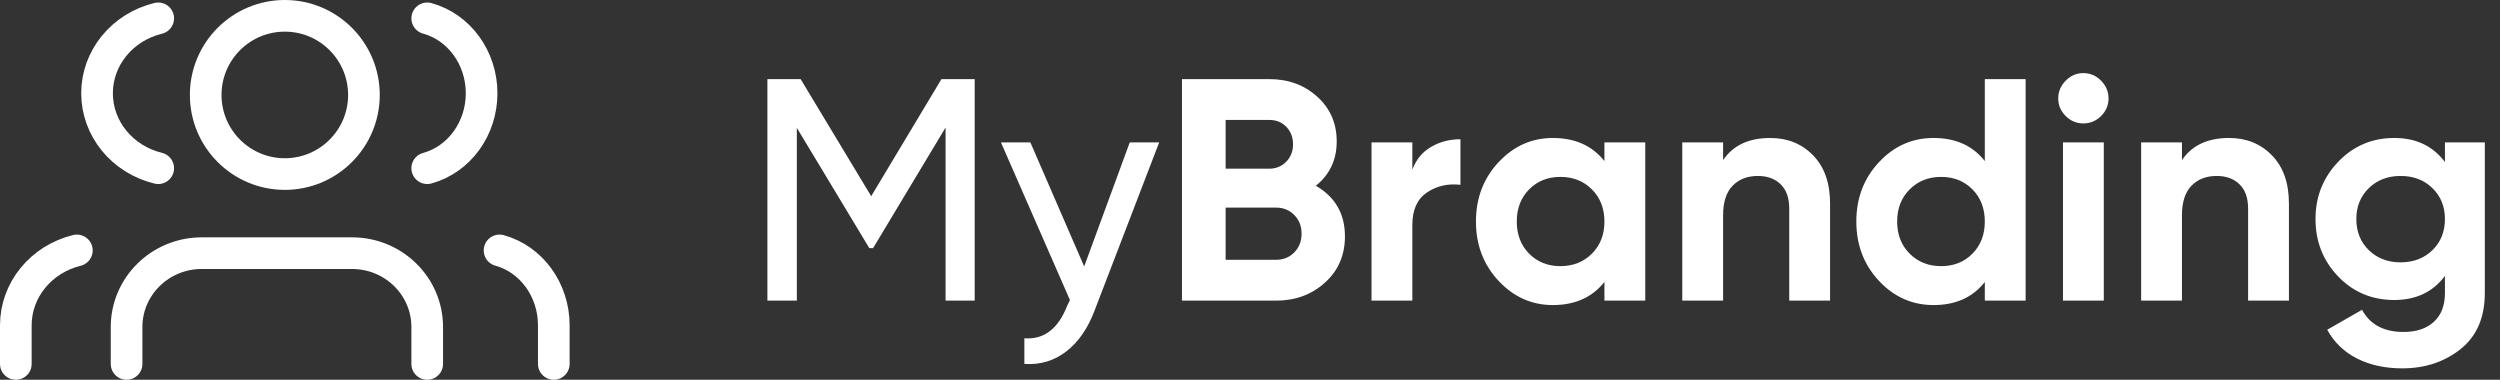
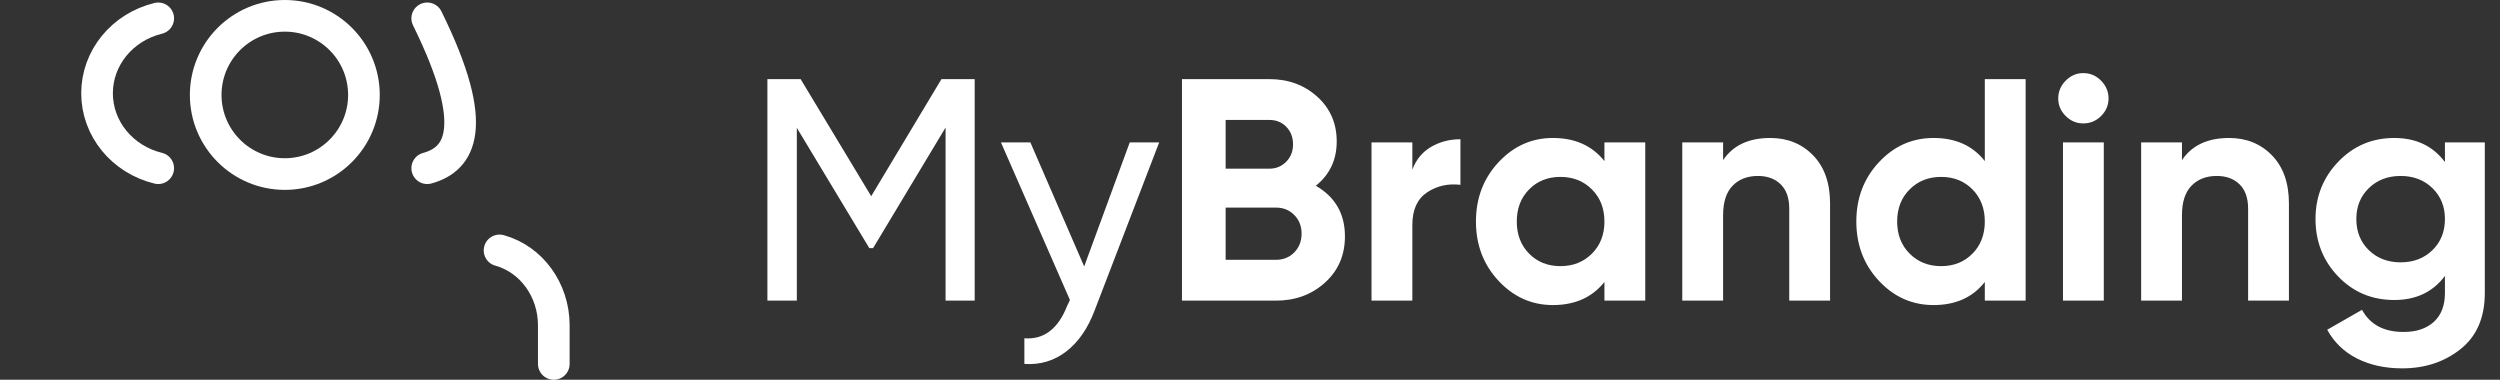
<svg xmlns="http://www.w3.org/2000/svg" width="158px" height="24px" viewBox="0 0 158 24" version="1.1">
  <rect x="0" y="0" width="158" height="24" fill="#333333" stroke="none" />
  <title>Group 15</title>
  <desc>Created with Sketch.</desc>
  <defs />
  <g id="Page-1" stroke="none" stroke-width="1" fill="none" fill-rule="evenodd">
    <g id="Landing-Page-MC" transform="translate(-121, -27)">
      <g id="Group-15" transform="translate(122, 28)">
        <path d="M60.6,4 L60.6,18 L58.76,18 L58.76,7.06 L54.18,14.68 L53.94,14.68 L49.36,7.08 L49.36,18 L47.5,18 L47.5,4 L49.6,4 L54.06,11.4 L58.5,4 L60.6,4 Z M70.4,8 L72.26,8 L68.18,18.62 C67.753,19.753 67.157,20.617 66.39,21.21 C65.623,21.803 64.74,22.067 63.74,22 L63.74,20.38 C64.967,20.473 65.867,19.793 66.44,18.34 L66.62,17.96 L62.26,8 L64.12,8 L67.52,15.84 L70.4,8 Z M82.16,10.74 C83.387,11.447 84,12.513 84,13.94 C84,15.127 83.58,16.1 82.74,16.86 C81.9,17.62 80.867,18 79.64,18 L73.7,18 L73.7,4 L79.22,4 C80.42,4 81.43,4.37 82.25,5.11 C83.07,5.85 83.48,6.793 83.48,7.94 C83.48,9.1 83.04,10.033 82.16,10.74 Z M79.22,6.58 L76.46,6.58 L76.46,9.66 L79.22,9.66 C79.647,9.66 80.003,9.513 80.29,9.22 C80.577,8.927 80.72,8.56 80.72,8.12 C80.72,7.68 80.58,7.313 80.3,7.02 C80.02,6.727 79.66,6.58 79.22,6.58 Z M79.64,15.42 C80.107,15.42 80.493,15.263 80.8,14.95 C81.107,14.637 81.26,14.24 81.26,13.76 C81.26,13.293 81.107,12.903 80.8,12.59 C80.493,12.277 80.107,12.12 79.64,12.12 L76.46,12.12 L76.46,15.42 L79.64,15.42 Z M88.26,9.72 C88.5,9.08 88.897,8.6 89.45,8.28 C90.003,7.96 90.62,7.8 91.3,7.8 L91.3,10.68 C90.513,10.587 89.81,10.747 89.19,11.16 C88.57,11.573 88.26,12.26 88.26,13.22 L88.26,18 L85.68,18 L85.68,8 L88.26,8 L88.26,9.72 Z M100.4,8 L102.98,8 L102.98,18 L100.4,18 L100.4,16.82 C99.627,17.793 98.54,18.28 97.14,18.28 C95.807,18.28 94.663,17.77 93.71,16.75 C92.757,15.73 92.28,14.48 92.28,13 C92.28,11.52 92.757,10.27 93.71,9.25 C94.663,8.23 95.807,7.72 97.14,7.72 C98.54,7.72 99.627,8.207 100.4,9.18 L100.4,8 Z M97.62,15.82 C98.42,15.82 99.083,15.557 99.61,15.03 C100.137,14.503 100.4,13.827 100.4,13 C100.4,12.173 100.137,11.497 99.61,10.97 C99.083,10.443 98.42,10.18 97.62,10.18 C96.82,10.18 96.16,10.443 95.64,10.97 C95.12,11.497 94.86,12.173 94.86,13 C94.86,13.827 95.12,14.503 95.64,15.03 C96.16,15.557 96.82,15.82 97.62,15.82 Z M110.88,7.72 C111.973,7.72 112.877,8.087 113.59,8.82 C114.303,9.553 114.66,10.567 114.66,11.86 L114.66,18 L112.08,18 L112.08,12.18 C112.08,11.513 111.9,11.003 111.54,10.65 C111.18,10.297 110.7,10.12 110.1,10.12 C109.433,10.12 108.9,10.327 108.5,10.74 C108.1,11.153 107.9,11.773 107.9,12.6 L107.9,18 L105.32,18 L105.32,8 L107.9,8 L107.9,9.12 C108.527,8.187 109.52,7.72 110.88,7.72 Z M124.44,4 L127.02,4 L127.02,18 L124.44,18 L124.44,16.82 C123.68,17.793 122.6,18.28 121.2,18.28 C119.853,18.28 118.703,17.77 117.75,16.75 C116.797,15.73 116.32,14.48 116.32,13 C116.32,11.52 116.797,10.27 117.75,9.25 C118.703,8.23 119.853,7.72 121.2,7.72 C122.6,7.72 123.68,8.207 124.44,9.18 L124.44,4 Z M121.68,15.82 C122.48,15.82 123.14,15.557 123.66,15.03 C124.18,14.503 124.44,13.827 124.44,13 C124.44,12.173 124.18,11.497 123.66,10.97 C123.14,10.443 122.48,10.18 121.68,10.18 C120.88,10.18 120.217,10.443 119.69,10.97 C119.163,11.497 118.9,12.173 118.9,13 C118.9,13.827 119.163,14.503 119.69,15.03 C120.217,15.557 120.88,15.82 121.68,15.82 Z M130.66,6.8 C130.233,6.8 129.863,6.643 129.55,6.33 C129.237,6.017 129.08,5.647 129.08,5.22 C129.08,4.793 129.237,4.42 129.55,4.1 C129.863,3.78 130.233,3.62 130.66,3.62 C131.1,3.62 131.477,3.78 131.79,4.1 C132.103,4.42 132.26,4.793 132.26,5.22 C132.26,5.647 132.103,6.017 131.79,6.33 C131.477,6.643 131.1,6.8 130.66,6.8 Z M129.38,18 L129.38,8 L131.96,8 L131.96,18 L129.38,18 Z M139.88,7.72 C140.973,7.72 141.877,8.087 142.59,8.82 C143.303,9.553 143.66,10.567 143.66,11.86 L143.66,18 L141.08,18 L141.08,12.18 C141.08,11.513 140.9,11.003 140.54,10.65 C140.18,10.297 139.7,10.12 139.1,10.12 C138.433,10.12 137.9,10.327 137.5,10.74 C137.1,11.153 136.9,11.773 136.9,12.6 L136.9,18 L134.32,18 L134.32,8 L136.9,8 L136.9,9.12 C137.527,8.187 138.52,7.72 139.88,7.72 Z M153.52,8 L156.04,8 L156.04,17.52 C156.04,19.067 155.53,20.247 154.51,21.06 C153.49,21.873 152.26,22.28 150.82,22.28 C149.74,22.28 148.79,22.073 147.97,21.66 C147.15,21.247 146.52,20.64 146.08,19.84 L148.28,18.58 C148.787,19.513 149.66,19.98 150.9,19.98 C151.713,19.98 152.353,19.767 152.82,19.34 C153.287,18.913 153.52,18.307 153.52,17.52 L153.52,16.44 C152.76,17.453 151.693,17.96 150.32,17.96 C148.907,17.96 147.723,17.463 146.77,16.47 C145.817,15.477 145.34,14.267 145.34,12.84 C145.34,11.427 145.82,10.22 146.78,9.22 C147.74,8.22 148.92,7.72 150.32,7.72 C151.693,7.72 152.76,8.227 153.52,9.24 L153.52,8 Z M150.72,15.58 C151.533,15.58 152.203,15.323 152.73,14.81 C153.257,14.297 153.52,13.64 153.52,12.84 C153.52,12.053 153.257,11.403 152.73,10.89 C152.203,10.377 151.533,10.12 150.72,10.12 C149.907,10.12 149.237,10.377 148.71,10.89 C148.183,11.403 147.92,12.053 147.92,12.84 C147.92,13.64 148.183,14.297 148.71,14.81 C149.237,15.323 149.907,15.58 150.72,15.58 Z" id="MyBranding" fill="#FFFFFF" />
        <g id="Group-3" stroke="#FFFFFF" stroke-linecap="round" stroke-linejoin="round" stroke-width="2">
-           <path d="M26,22 L26,19.667 C26,17.089 23.873,15 21.25,15 L11.75,15 C9.127,15 7,17.089 7,19.667 L7,22" id="Shape" />
          <circle id="Oval" cx="17" cy="5" r="5" />
          <g id="Group-2" transform="translate(26, 0)">
            <path d="M8,22 L8,19.556 C7.998,17.328 6.589,15.383 4.571,14.826" id="Shape" />
-             <path d="M0,0.159 C2.023,0.713 3.438,2.662 3.438,4.895 C3.438,7.128 2.023,9.077 0,9.631" id="Shape" />
+             <path d="M0,0.159 C3.438,7.128 2.023,9.077 0,9.631" id="Shape" />
          </g>
          <g id="Group-2" transform="translate(4.5, 11) scale(-1, 1) translate(-4.5, -11) ">
-             <path d="M9,22 L9,19.556 C8.998,17.328 7.412,15.383 5.143,14.826" id="Shape" />
            <path d="M0,0.159 C2.276,0.713 3.867,2.662 3.867,4.895 C3.867,7.128 2.276,9.077 0,9.631" id="Shape" />
          </g>
        </g>
      </g>
    </g>
  </g>
</svg>